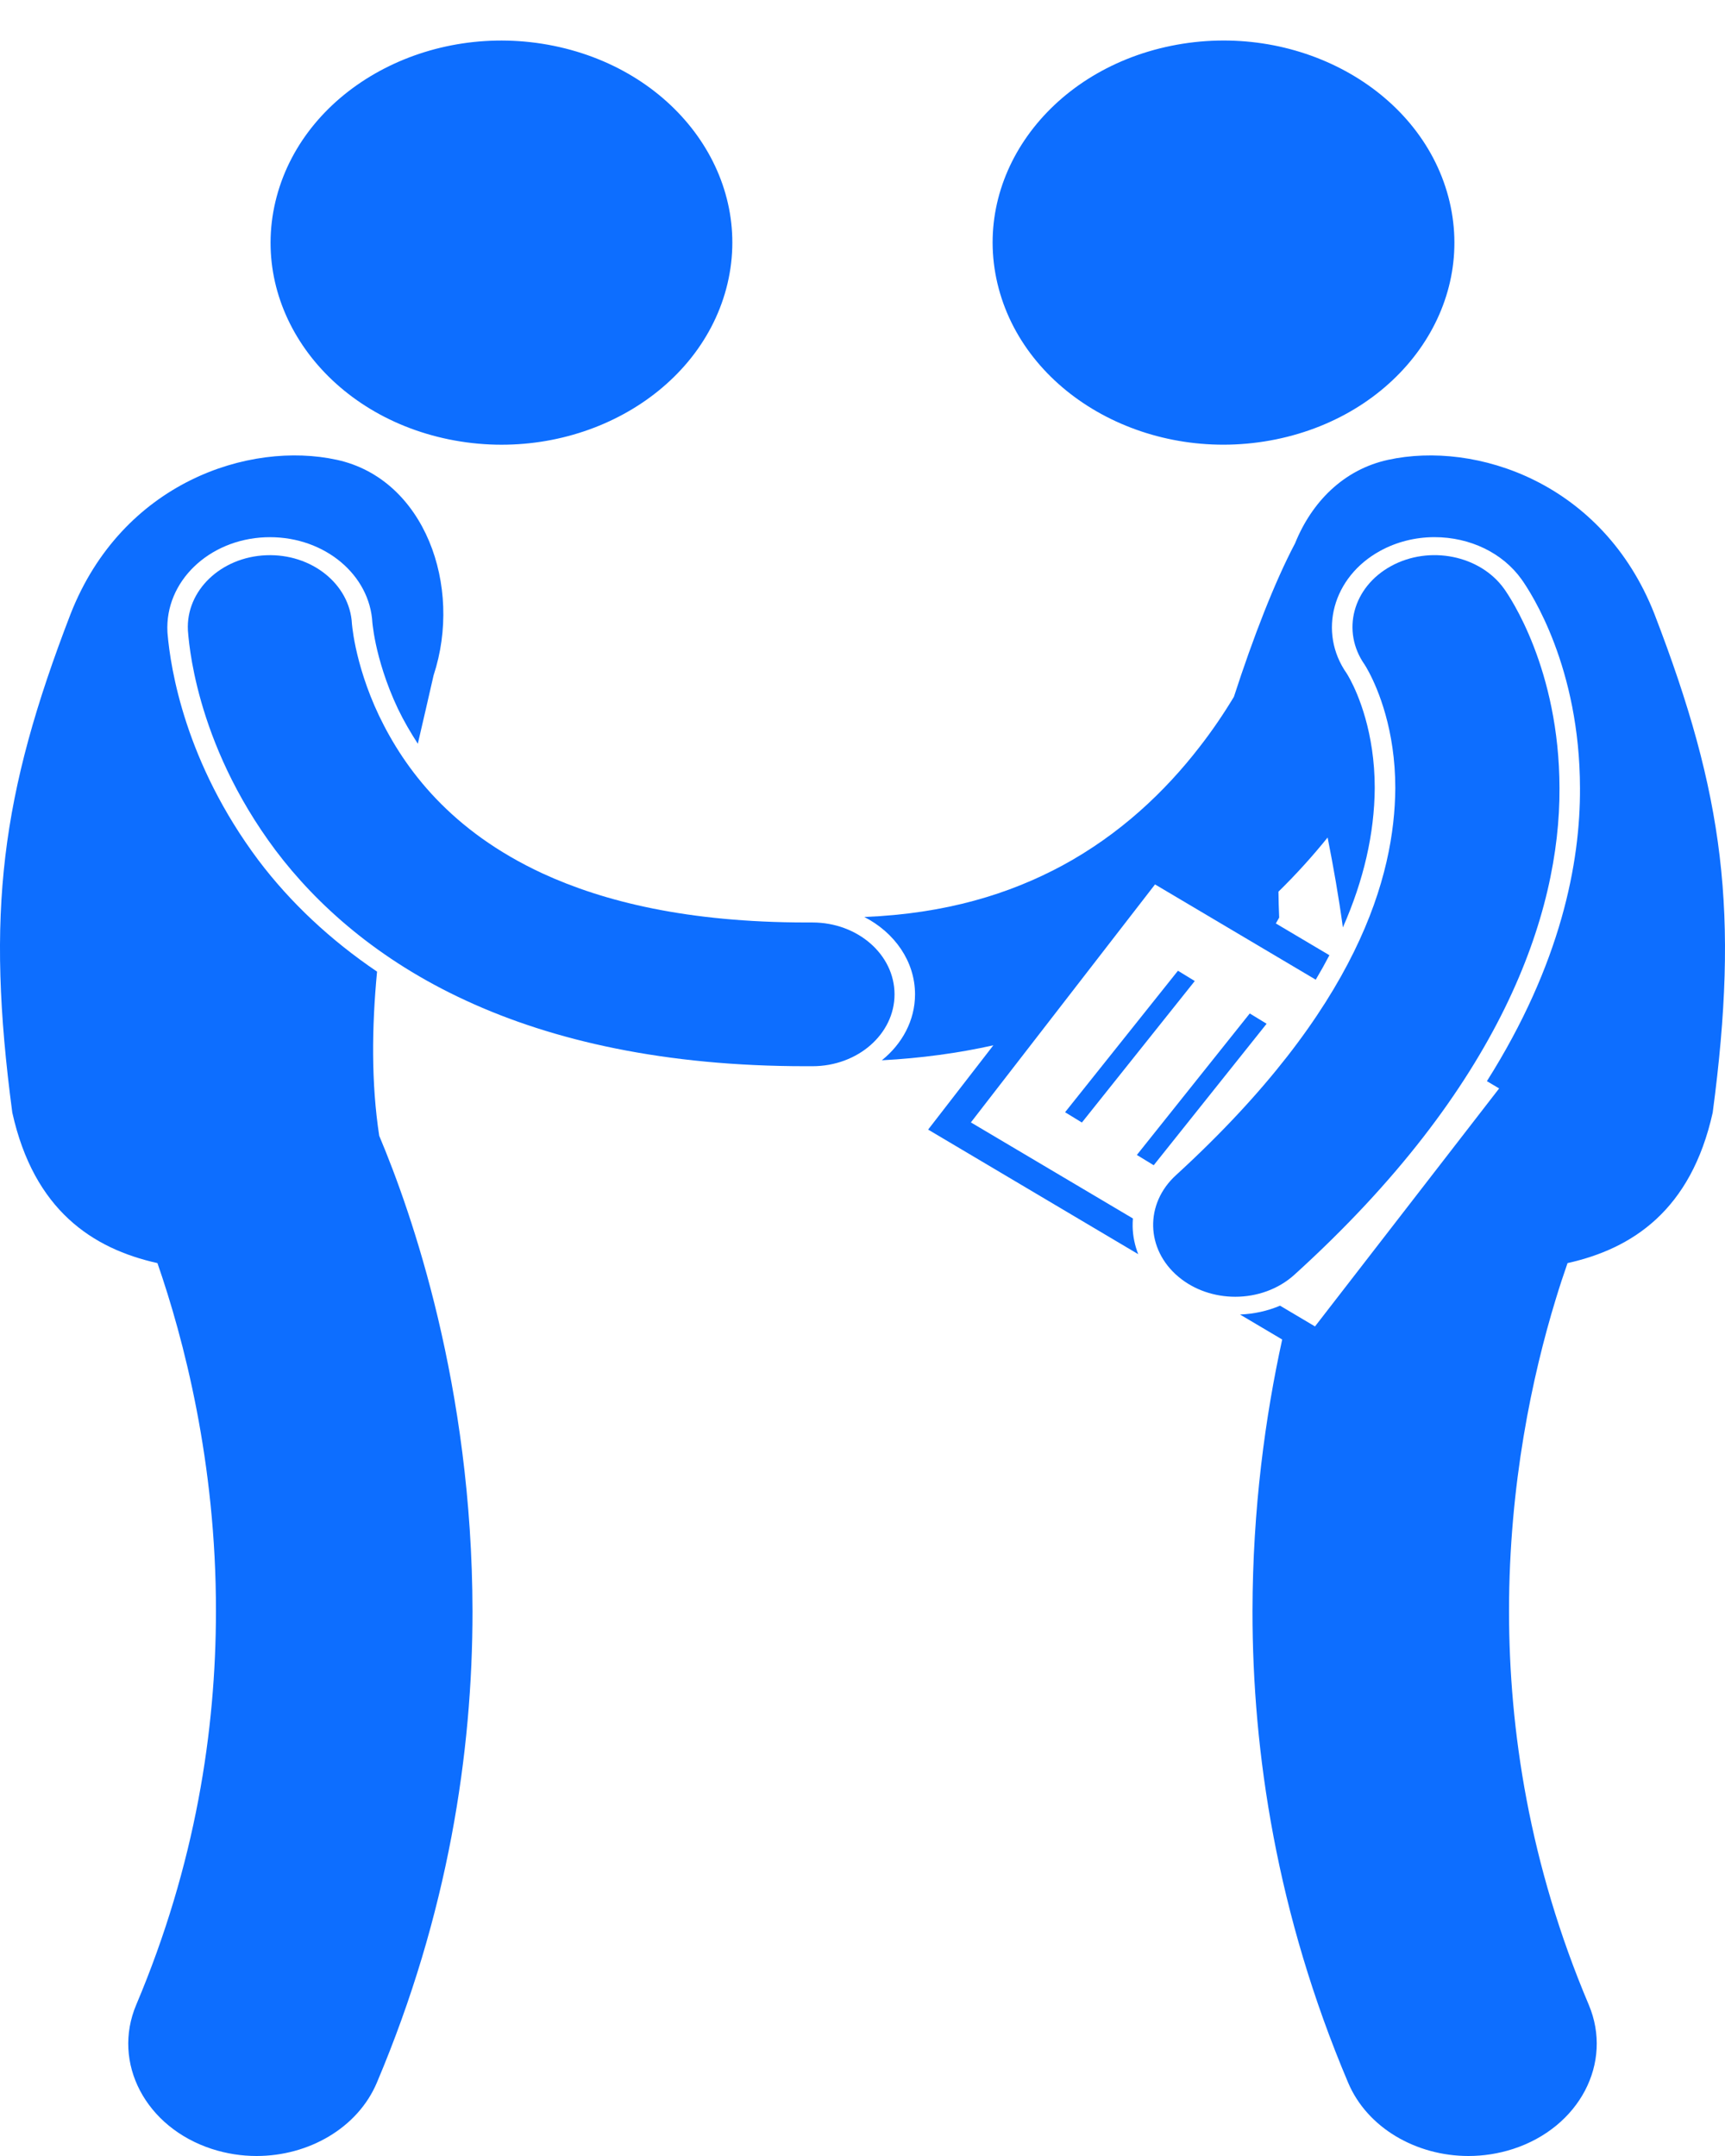
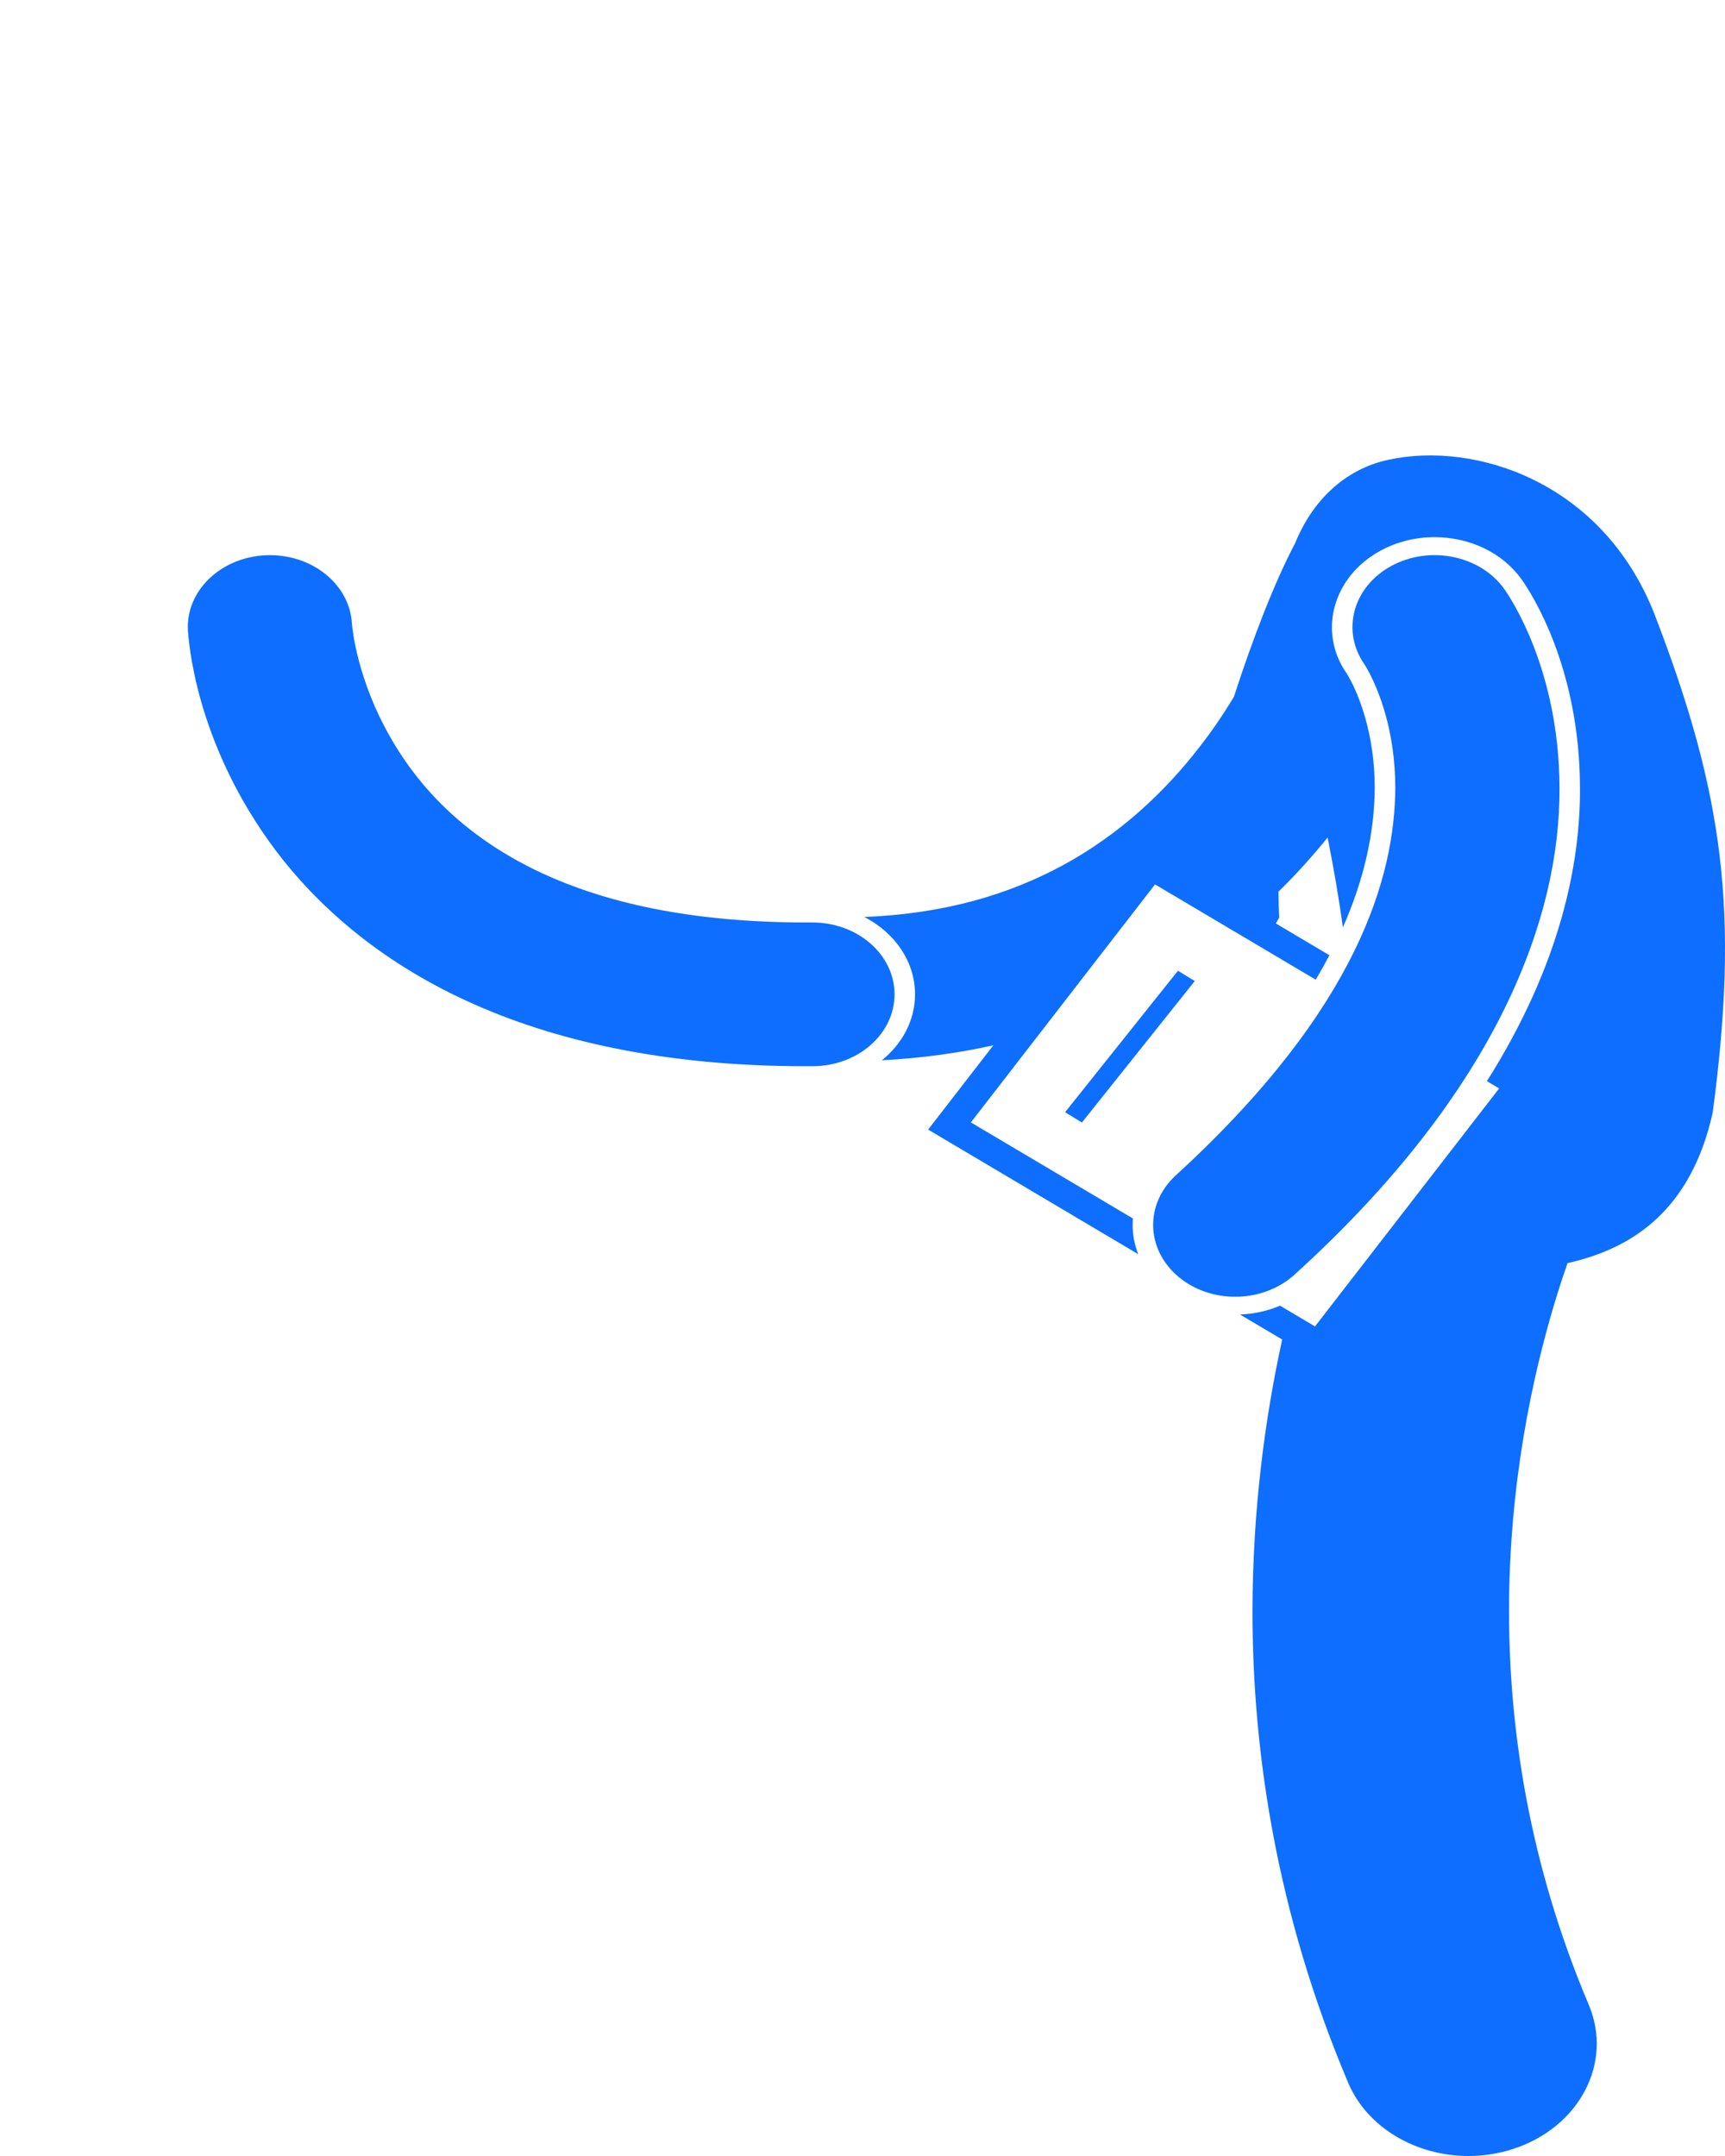
<svg xmlns="http://www.w3.org/2000/svg" width="60" height="75" viewBox="0 0 60 75" fill="none">
  <path d="M31.827 34.589C31.827 35.497 31.381 36.313 30.673 36.884C32.04 36.812 33.336 36.633 34.551 36.363L32.283 39.295L39.591 43.629C39.471 43.325 39.404 43.004 39.396 42.673C39.394 42.577 39.398 42.481 39.405 42.386L33.77 39.045L40.175 30.766L45.765 34.08C45.934 33.796 46.092 33.512 46.24 33.229L44.377 32.124C44.416 32.057 44.453 31.988 44.493 31.92C44.478 31.62 44.474 31.319 44.468 31.018C45.099 30.401 45.667 29.768 46.178 29.134C46.38 30.153 46.564 31.201 46.709 32.261C47.434 30.618 47.806 28.999 47.817 27.414C47.818 25.469 47.227 24.137 46.972 23.654C46.905 23.528 46.859 23.453 46.841 23.425C45.836 21.992 46.35 20.07 48.004 19.164C48.572 18.852 49.227 18.686 49.895 18.686C51.135 18.686 52.267 19.235 52.924 20.154C53.264 20.632 54.951 23.219 54.956 27.418C54.969 30.002 54.297 33.528 51.718 37.61L52.144 37.863L45.739 46.142L44.523 45.42C44.093 45.603 43.622 45.708 43.131 45.728L44.598 46.597C44.011 49.275 43.57 52.474 43.565 56.05C43.564 60.957 44.407 66.58 46.892 72.45C47.558 74.025 49.264 75 51.077 75C51.592 75 52.114 74.921 52.626 74.756C54.937 74.006 56.116 71.759 55.26 69.736C53.194 64.853 52.489 60.181 52.488 56.05C52.487 51.636 53.302 47.85 54.11 45.204C54.249 44.746 54.388 44.326 54.523 43.939C56.776 43.439 58.818 42.102 59.572 38.704C60.495 31.762 59.973 27.659 57.544 21.355C55.746 16.779 51.329 15.331 48.282 15.996C46.732 16.334 45.625 17.464 45.045 18.902C44.341 20.233 43.586 22.178 42.919 24.238C42.574 24.812 42.177 25.402 41.724 25.983C40.523 27.538 38.956 29.023 36.953 30.108C35.112 31.1 32.903 31.784 30.064 31.899C31.117 32.442 31.827 33.443 31.827 34.589Z" fill="#0D6EFF" />
-   <path d="M44.378 15.285C48.697 14.404 51.383 10.626 50.377 6.845C49.371 3.065 45.055 0.714 40.736 1.594C36.417 2.475 33.731 6.253 34.737 10.034C35.743 13.814 40.059 16.165 44.378 15.285Z" fill="#0D6EFF" />
  <path d="M40.972 33.769L37.046 38.691L37.631 39.049L41.557 34.127L40.972 33.769Z" fill="#0D6EFF" />
-   <path d="M43.47 35.255L39.543 40.177L40.129 40.535L44.056 35.613L43.47 35.255Z" fill="#0D6EFF" />
  <path d="M54.243 27.419C54.237 23.264 52.504 20.746 52.319 20.485C51.482 19.315 49.719 18.96 48.383 19.693C47.053 20.422 46.646 21.952 47.465 23.12C47.466 23.121 47.466 23.121 47.466 23.122C47.486 23.152 47.541 23.24 47.621 23.392C47.925 23.97 48.533 25.377 48.532 27.418C48.51 30.464 47.263 35.056 40.906 40.878C39.813 41.873 39.849 43.456 40.987 44.413C41.54 44.878 42.253 45.11 42.965 45.11C43.715 45.11 44.464 44.852 45.025 44.342C52.211 37.825 54.265 31.793 54.243 27.419Z" fill="#0D6EFF" />
-   <path d="M25.262 10.035C26.267 6.254 23.581 2.476 19.263 1.595C14.944 0.715 10.627 3.066 9.622 6.846C8.616 10.627 11.302 14.405 15.621 15.286C19.94 16.166 24.256 13.815 25.262 10.035Z" fill="#0D6EFF" />
-   <path d="M5.476 43.939C6.385 46.559 7.519 50.874 7.511 56.05C7.51 60.18 6.804 64.853 4.74 69.736C3.884 71.759 5.063 74.007 7.374 74.756C7.886 74.921 8.409 75 8.924 75C10.737 75 12.442 74.025 13.108 72.449C15.591 66.58 16.436 60.957 16.435 56.05C16.423 48.223 14.325 42.204 13.19 39.509C12.91 37.674 12.931 35.734 13.115 33.8C11.503 32.709 10.102 31.401 8.988 29.924C6.447 26.53 5.931 23.272 5.827 22.03L5.824 21.984C5.733 20.232 7.26 18.768 9.227 18.69C9.281 18.688 9.336 18.687 9.39 18.687C11.301 18.687 12.866 19.997 12.953 21.67C12.955 21.682 12.959 21.726 12.967 21.787C12.983 21.921 13.016 22.138 13.075 22.416C13.187 22.936 13.411 23.749 13.841 24.656C14.047 25.085 14.283 25.486 14.533 25.872C14.726 25.035 14.915 24.235 15.081 23.493C16.105 20.383 14.765 16.66 11.718 15.996C8.671 15.33 4.254 16.779 2.456 21.355C0.027 27.659 -0.495 31.762 0.428 38.704C1.182 42.101 3.223 43.438 5.476 43.939Z" fill="#0D6EFF" />
  <path d="M12.374 22.531C12.311 22.235 12.276 22.003 12.258 21.857C12.249 21.784 12.244 21.733 12.241 21.705L12.241 21.699C12.169 20.32 10.834 19.252 9.259 19.315C7.684 19.377 6.464 20.546 6.536 21.925H6.535C6.562 22.173 6.733 25.773 9.585 29.58C11.012 31.475 13.152 33.398 16.202 34.804C19.244 36.213 23.147 37.09 28.017 37.09C28.025 37.09 28.032 37.09 28.04 37.09C28.126 37.09 28.198 37.09 28.259 37.09C29.835 37.09 31.114 35.971 31.114 34.59C31.114 33.209 29.835 32.09 28.259 32.09C28.171 32.09 28.098 32.09 28.04 32.09C23.924 32.088 21.005 31.368 18.869 30.383C15.684 28.905 14.081 26.766 13.184 24.897C12.742 23.968 12.501 23.122 12.374 22.531Z" fill="#0D6EFF" />
</svg>